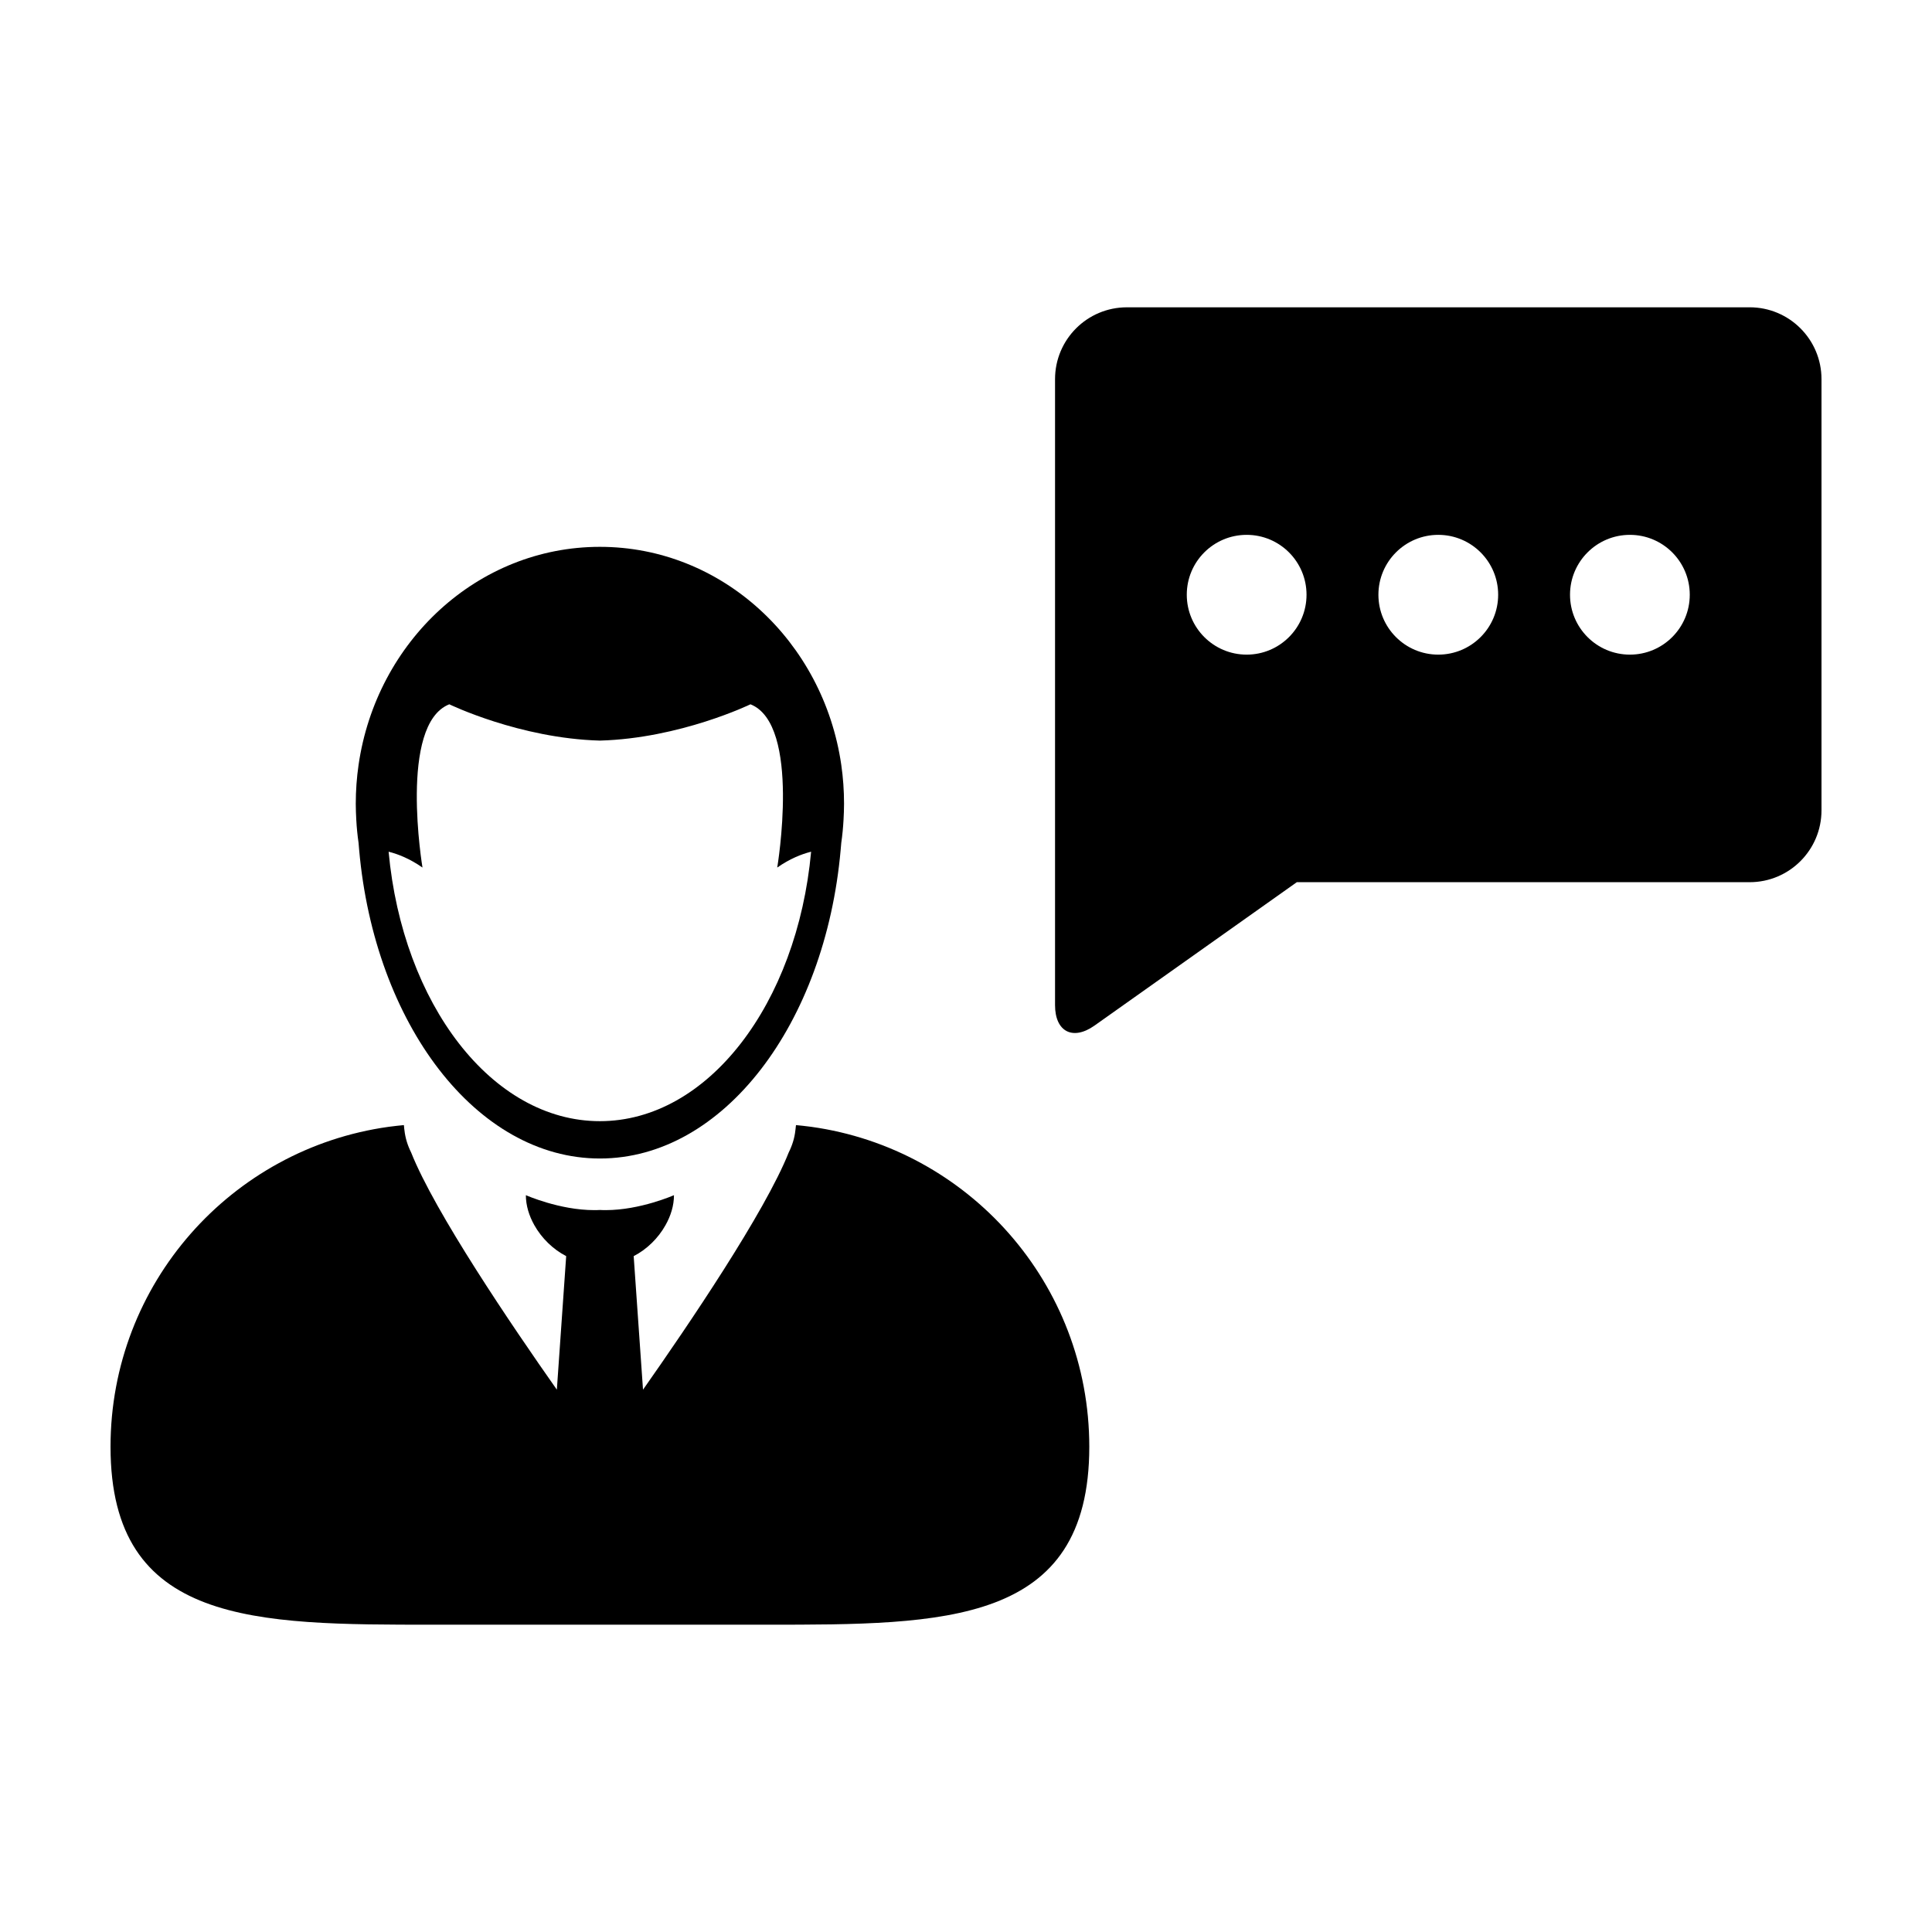
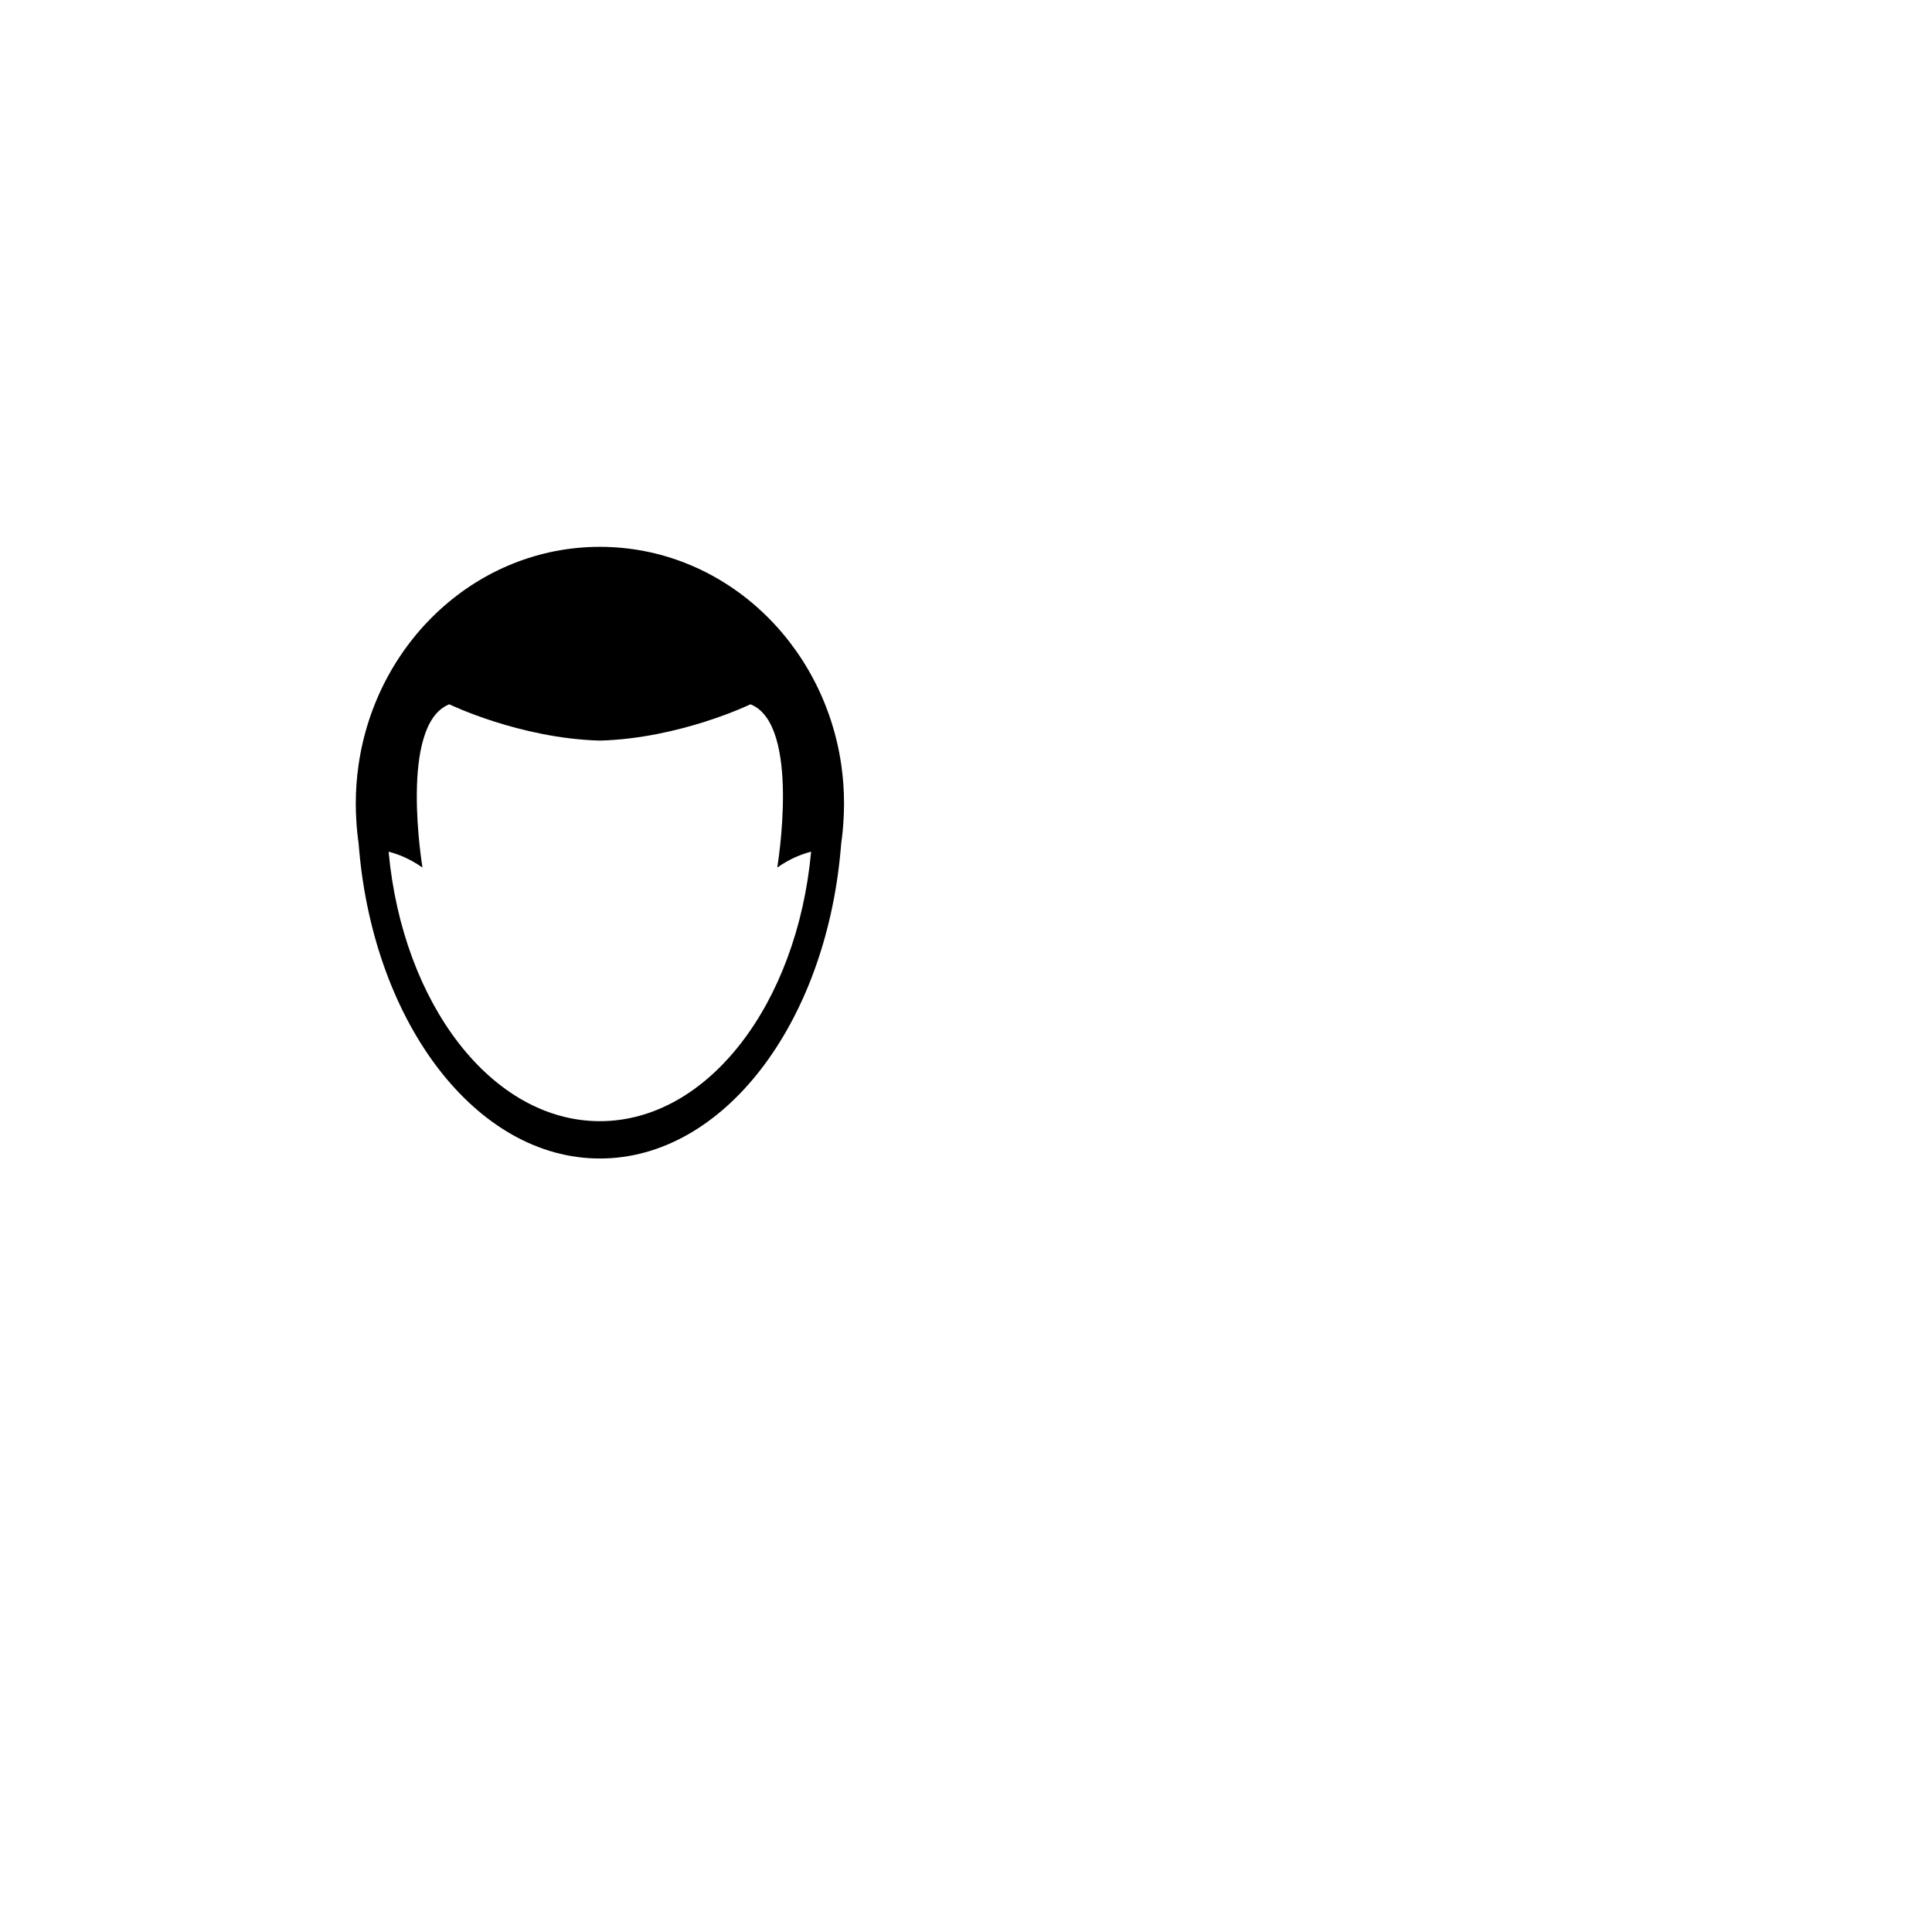
<svg xmlns="http://www.w3.org/2000/svg" fill="#000000" width="800px" height="800px" version="1.1" viewBox="144 144 512 512">
  <g>
    <path d="m239.02 367.36c0.051 0.613 0.102 1.223 0.156 1.828 4.082 46.164 31.078 81.828 63.801 81.828 32.727 0 59.727-35.664 63.809-81.828 0.066-0.609 0.109-1.215 0.16-1.828 0.293-2 0.484-4.031 0.598-6.086 0.074-1.402 0.137-2.82 0.137-4.246 0-3.5-0.246-6.961-0.734-10.332-4.734-32.719-31.574-57.777-63.969-57.777-32.395 0-59.223 25.066-63.953 57.777-0.492 3.371-0.742 6.824-0.742 10.332 0 1.426 0.066 2.84 0.137 4.246 0.113 2.059 0.309 4.082 0.602 6.086zm24.051-36.715s18.617 9.039 39.902 9.621c21.285-0.586 39.906-9.621 39.906-9.621 13.496 5.32 7.098 43.262 7.098 43.262 3.371-2.352 6.457-3.566 8.977-4.195-3.707 40.324-27.348 71.41-55.984 71.41-28.625 0-52.27-31.086-55.984-71.41 2.519 0.629 5.606 1.848 8.977 4.195 0.008 0-6.383-37.941 7.109-43.262z" />
-     <path d="m358.99 442.62c-0.145-0.02-0.301-0.023-0.441-0.055-1.199-0.156-2.394-0.293-3.602-0.402-0.004 0.117-0.047 0.242-0.047 0.359-0.02 0.359-0.082 0.699-0.121 1.059-0.215 2-0.82 3.949-1.758 5.828-6.289 15.836-26.641 45.836-38.617 62.871l-2.473-35.395c3.5-1.789 6.516-4.766 8.438-8.211 1.395-2.473 2.238-5.184 2.238-7.941 0 0-8.938 3.961-18.062 3.961-0.52 0-1.043-0.004-1.562-0.039-0.52 0.035-1.043 0.039-1.562 0.039-9.125 0-18.062-3.961-18.062-3.961 0 2.754 0.852 5.465 2.238 7.941 1.93 3.445 4.949 6.414 8.445 8.211l-2.473 35.395c-11.98-17.039-32.336-47.039-38.621-62.871-0.938-1.879-1.535-3.828-1.762-5.828-0.047-0.359-0.102-0.699-0.117-1.059-0.004-0.117-0.039-0.242-0.039-0.359-1.211 0.109-2.41 0.246-3.602 0.402-0.145 0.031-0.301 0.035-0.441 0.055-41.656 5.793-73.699 41.543-73.699 84.781 0 47.277 38.324 47.16 85.605 47.16h88.176c47.273 0 85.602 0.109 85.602-47.16-0.004-43.238-32.039-78.988-73.68-84.781z" />
-     <path d="m607.68 225.44h-165.04c-10.52 0-19.043 8.523-19.043 19.043v165.88c0 7.059 4.715 9.492 10.465 5.422l53.605-37.996h120.01c10.516 0 19.039-8.531 19.039-19.043v-114.27c0.004-10.512-8.52-19.039-19.031-19.039zm-133.3 60.301c8.762 0 15.863 7.109 15.863 15.871 0 8.766-7.106 15.871-15.863 15.871-8.766 0-15.871-7.106-15.871-15.871-0.004-8.766 7.098-15.871 15.871-15.871zm50.777 31.742c-8.762 0-15.863-7.106-15.863-15.871 0-8.762 7.106-15.871 15.863-15.871 8.766 0 15.871 7.109 15.871 15.871s-7.102 15.871-15.871 15.871zm50.785 0c-8.766 0-15.871-7.106-15.871-15.871 0-8.762 7.106-15.871 15.871-15.871 8.762 0 15.863 7.109 15.863 15.871s-7.102 15.871-15.863 15.871z" />
  </g>
</svg>